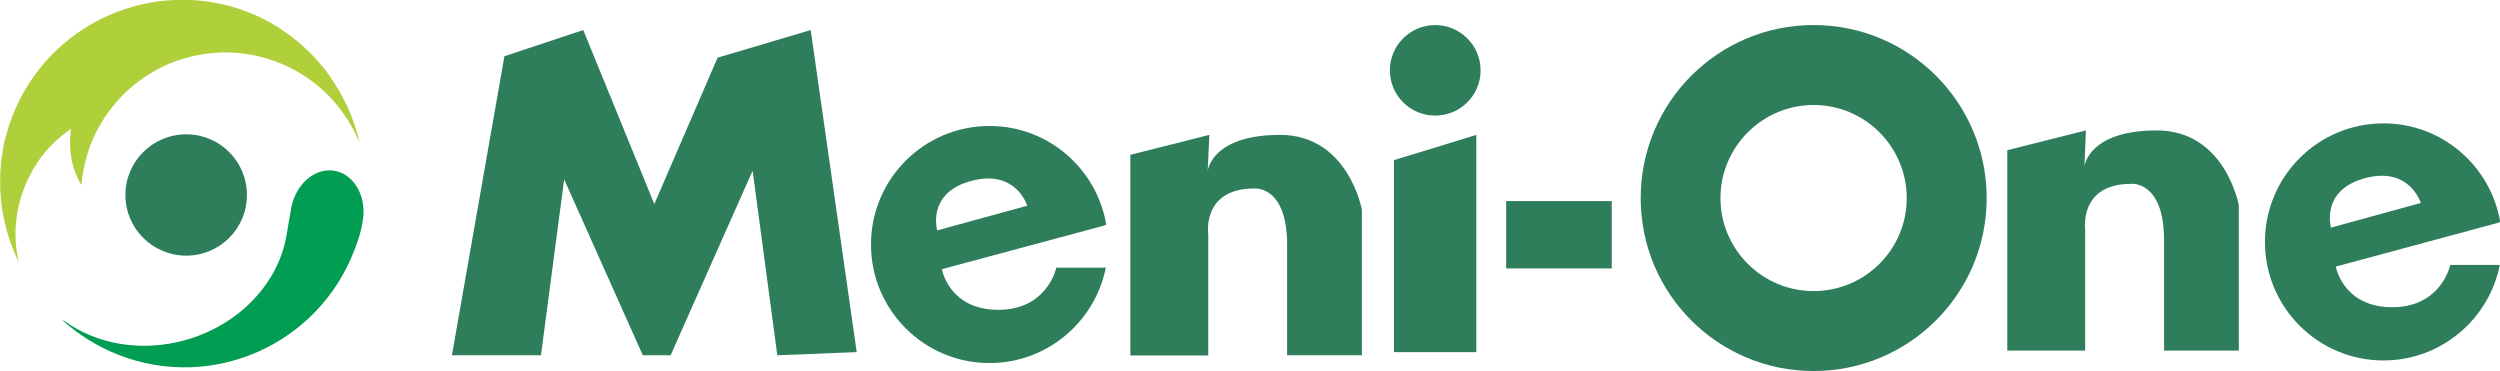
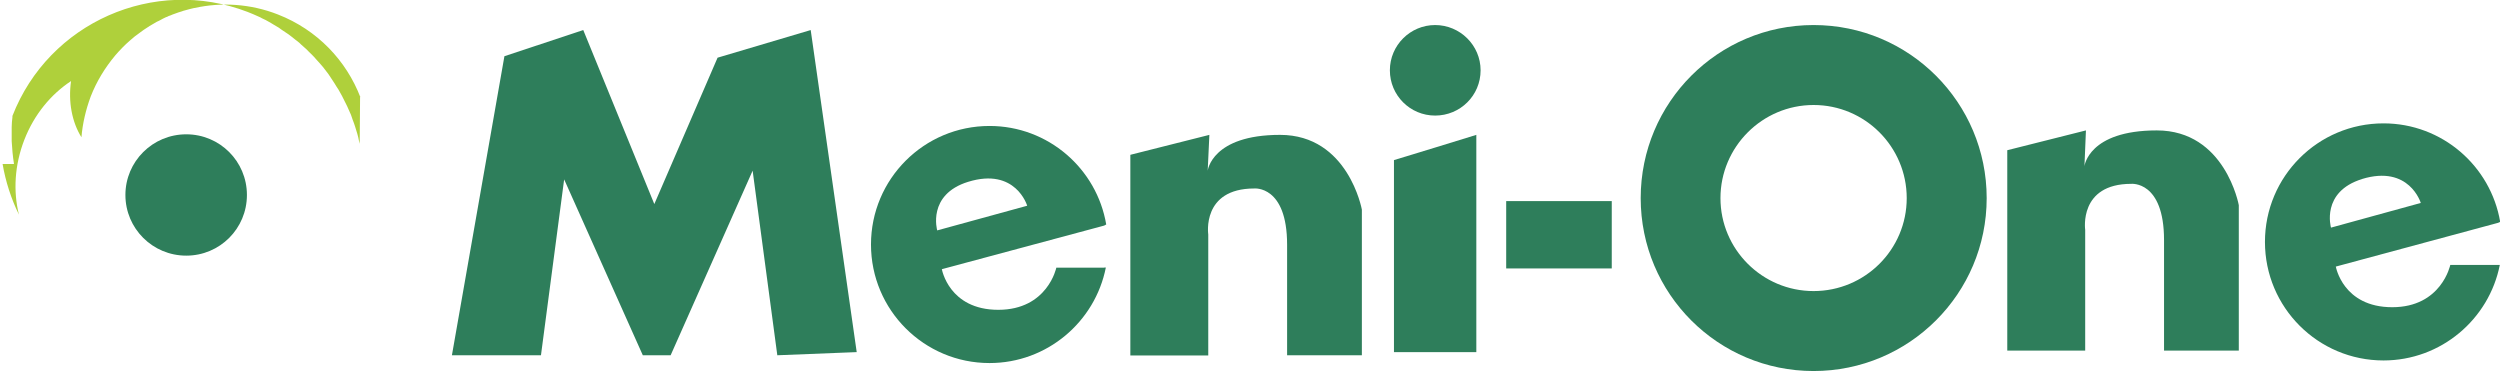
<svg xmlns="http://www.w3.org/2000/svg" id="_レイヤー_2" data-name="レイヤー 2" viewBox="0 0 134.76 20">
  <defs>
    <style>
      .cls-1 {
        fill: #afd03b;
      }

      .cls-2 {
        fill: #009d52;
      }

      .cls-3 {
        fill: #2e7e5b;
      }
    </style>
  </defs>
  <g id="_レイヤー_3" data-name="レイヤー 3">
    <g>
-       <path class="cls-1" d="M19.39,7.74s0,.01,0,.01c-.03-.12-.06-.23-.08-.35-.02-.07-.03-.12-.05-.19-.04-.13-.08-.26-.12-.39-.02-.06-.04-.12-.06-.18-.05-.14-.1-.25-.14-.39-.02-.05-.04-.12-.07-.17-.05-.12-.11-.24-.16-.36-.03-.07-.06-.12-.09-.18-.06-.13-.12-.24-.18-.36-.04-.06-.06-.12-.1-.18-.06-.12-.13-.23-.2-.33-.04-.06-.07-.12-.11-.18-.07-.11-.14-.21-.21-.32-.04-.06-.08-.12-.12-.18-.07-.1-.15-.2-.23-.3-.05-.06-.09-.12-.14-.17-.08-.1-.17-.19-.25-.28-.05-.05-.1-.12-.15-.17-.09-.09-.17-.18-.26-.26-.06-.06-.11-.11-.17-.17-.09-.08-.18-.16-.27-.24-.06-.06-.12-.12-.19-.17-.09-.07-.19-.14-.28-.22-.07-.05-.13-.1-.21-.16-.09-.06-.2-.13-.3-.2-.07-.04-.14-.1-.21-.15-.11-.07-.22-.13-.32-.19-.07-.04-.14-.09-.22-.13-.11-.07-.24-.13-.37-.19-.06-.04-.13-.07-.2-.1-.19-.09-.39-.17-.59-.25C8.31-1.29,2.63,1.21,.67,6.25c-.07,.2-.14,.39-.21,.59-.02,.06-.04,.12-.05,.17-.04,.15-.08,.29-.12,.43-.02,.06-.03,.12-.05,.18-.03,.17-.07,.32-.09,.48,0,.04-.01,.08-.02,.12-.03,.2-.06,.4-.08,.61v.07c-.02,.18-.04,.35-.04,.53,0,.05,0,.1,0,.14,0,.17,0,.33,0,.49,0,.04,0,.09,0,.13,.02,.4,.06,.81,.12,1.2,0,.01,0,.02,0,.03H.14c.16,.94,.46,1.87,.88,2.73-.31-1.25-.24-2.66,.29-4.03,.53-1.37,1.44-2.46,2.52-3.17-.16,1.12,.05,2.21,.56,3.03,.06-.73,.23-1.47,.5-2.2,.32-.82,.77-1.55,1.32-2.21,.25-.29,.51-.56,.8-.81,.02-.02,.04-.04,.07-.06,.12-.11,.25-.21,.38-.3,.03-.02,.05-.04,.08-.06,.14-.11,.28-.2,.42-.29,.03-.02,.06-.03,.09-.06,.13-.08,.27-.16,.41-.24h0s.1-.04,.15-.07c.11-.07,.23-.12,.35-.18,0,0,.03-.01,.04-.01,.07-.04,.12-.06,.19-.08,.08-.03,.15-.07,.23-.09,.13-.05,.25-.09,.39-.13,.04-.02,.08-.03,.12-.04,.18-.05,.36-.1,.54-.14,0,0,.01,0,.02,0,1.45-.32,3.01-.23,4.49,.35,2.13,.83,3.69,2.49,4.45,4.47,0-.02-.02-.06-.02-.08" />
-       <path class="cls-2" d="M17.99,9.2c-1.05-.16-2.09,.78-2.3,2.06-.09,.54-.18,1-.26,1.51-.46,2.51-2.53,4.74-5.43,5.56-2.39,.67-4.81,.22-6.53-1.03-.04-.02-.08-.03-.12-.05,.87,.78,1.89,1.43,3.04,1.88,5.05,1.97,10.73-.54,12.69-5.59,.2-.52,.39-1.02,.49-1.75,.17-1.28-.53-2.44-1.58-2.59" />
+       <path class="cls-1" d="M19.39,7.74s0,.01,0,.01c-.03-.12-.06-.23-.08-.35-.02-.07-.03-.12-.05-.19-.04-.13-.08-.26-.12-.39-.02-.06-.04-.12-.06-.18-.05-.14-.1-.25-.14-.39-.02-.05-.04-.12-.07-.17-.05-.12-.11-.24-.16-.36-.03-.07-.06-.12-.09-.18-.06-.13-.12-.24-.18-.36-.04-.06-.06-.12-.1-.18-.06-.12-.13-.23-.2-.33-.04-.06-.07-.12-.11-.18-.07-.11-.14-.21-.21-.32-.04-.06-.08-.12-.12-.18-.07-.1-.15-.2-.23-.3-.05-.06-.09-.12-.14-.17-.08-.1-.17-.19-.25-.28-.05-.05-.1-.12-.15-.17-.09-.09-.17-.18-.26-.26-.06-.06-.11-.11-.17-.17-.09-.08-.18-.16-.27-.24-.06-.06-.12-.12-.19-.17-.09-.07-.19-.14-.28-.22-.07-.05-.13-.1-.21-.16-.09-.06-.2-.13-.3-.2-.07-.04-.14-.1-.21-.15-.11-.07-.22-.13-.32-.19-.07-.04-.14-.09-.22-.13-.11-.07-.24-.13-.37-.19-.06-.04-.13-.07-.2-.1-.19-.09-.39-.17-.59-.25C8.31-1.29,2.63,1.21,.67,6.25v.07c-.02,.18-.04,.35-.04,.53,0,.05,0,.1,0,.14,0,.17,0,.33,0,.49,0,.04,0,.09,0,.13,.02,.4,.06,.81,.12,1.2,0,.01,0,.02,0,.03H.14c.16,.94,.46,1.87,.88,2.73-.31-1.25-.24-2.66,.29-4.03,.53-1.37,1.44-2.46,2.52-3.17-.16,1.12,.05,2.21,.56,3.03,.06-.73,.23-1.47,.5-2.2,.32-.82,.77-1.55,1.32-2.21,.25-.29,.51-.56,.8-.81,.02-.02,.04-.04,.07-.06,.12-.11,.25-.21,.38-.3,.03-.02,.05-.04,.08-.06,.14-.11,.28-.2,.42-.29,.03-.02,.06-.03,.09-.06,.13-.08,.27-.16,.41-.24h0s.1-.04,.15-.07c.11-.07,.23-.12,.35-.18,0,0,.03-.01,.04-.01,.07-.04,.12-.06,.19-.08,.08-.03,.15-.07,.23-.09,.13-.05,.25-.09,.39-.13,.04-.02,.08-.03,.12-.04,.18-.05,.36-.1,.54-.14,0,0,.01,0,.02,0,1.45-.32,3.01-.23,4.49,.35,2.13,.83,3.69,2.49,4.45,4.47,0-.02-.02-.06-.02-.08" />
      <polygon class="cls-3" points="24.36 19.15 29.16 19.15 30.41 9.67 34.65 19.15 36.15 19.15 40.57 9.2 41.9 19.15 46.18 18.98 43.7 1.62 38.68 3.11 35.27 11 31.44 1.62 27.19 3.03 24.36 19.15" />
      <path class="cls-3" d="M59.52,14.43h-2.58s-.47,2.27-3.13,2.27-3.04-2.19-3.04-2.19l8.75-2.35,.11-.06c-.51-3.01-3.13-5.31-6.29-5.31-3.53,0-6.39,2.86-6.39,6.39s2.86,6.39,6.39,6.39c3.1,0,5.69-2.22,6.27-5.15h-.09Zm-7.33-4.63c2.56-.79,3.18,1.29,3.18,1.29l-4.85,1.33s-.56-1.93,1.67-2.62" />
      <path class="cls-3" d="M60.93,8.35v10.81h4.2v-6.52s-.37-2.48,2.48-2.48c0,0,1.77-.18,1.77,3.03v5.96h4.03v-7.85s-.73-4.03-4.41-4.03-3.9,1.93-3.9,1.93l.09-1.93-4.24,1.07Z" />
      <path class="cls-3" d="M75.14,8.63c.16-.04,4.44-1.36,4.44-1.36v11.71h-4.44V8.63Z" />
      <rect class="cls-3" x="81.19" y="10.84" width="5.69" height="3.63" />
      <path class="cls-3" d="M97.76,1.35c-5.15,0-9.32,4.17-9.32,9.33s4.17,9.32,9.32,9.32,9.33-4.17,9.33-9.32-4.17-9.33-9.33-9.33m0,14.34c-2.77,0-5.02-2.25-5.02-5.01s2.25-5.02,5.02-5.02,5.02,2.25,5.02,5.02-2.25,5.01-5.02,5.01" />
      <path class="cls-3" d="M79.81,3.79c0,1.36-1.1,2.44-2.45,2.44s-2.44-1.09-2.44-2.44,1.1-2.44,2.44-2.44,2.45,1.09,2.45,2.44" />
      <path class="cls-3" d="M108.2,8.1v10.8h4.2v-6.51s-.36-2.48,2.48-2.48c0,0,1.77-.18,1.77,3.03v5.96h4.03v-7.84s-.73-4.03-4.42-4.03-3.9,1.93-3.9,1.93l.08-1.93-4.25,1.07Z" />
      <path class="cls-3" d="M134.65,14.28h-2.57s-.47,2.28-3.13,2.28-3.04-2.19-3.04-2.19l8.75-2.36,.11-.05c-.51-3.01-3.13-5.31-6.29-5.31-3.53,0-6.39,2.86-6.39,6.39s2.86,6.39,6.39,6.39c3.1,0,5.69-2.22,6.27-5.15h-.09Zm-7.33-4.63c2.55-.78,3.17,1.29,3.17,1.29l-4.84,1.33s-.56-1.93,1.68-2.62" />
      <path class="cls-3" d="M13.31,10.51c0,1.81-1.46,3.27-3.27,3.27s-3.28-1.46-3.28-3.27,1.47-3.27,3.28-3.27,3.27,1.46,3.27,3.27" />
    </g>
  </g>
</svg>